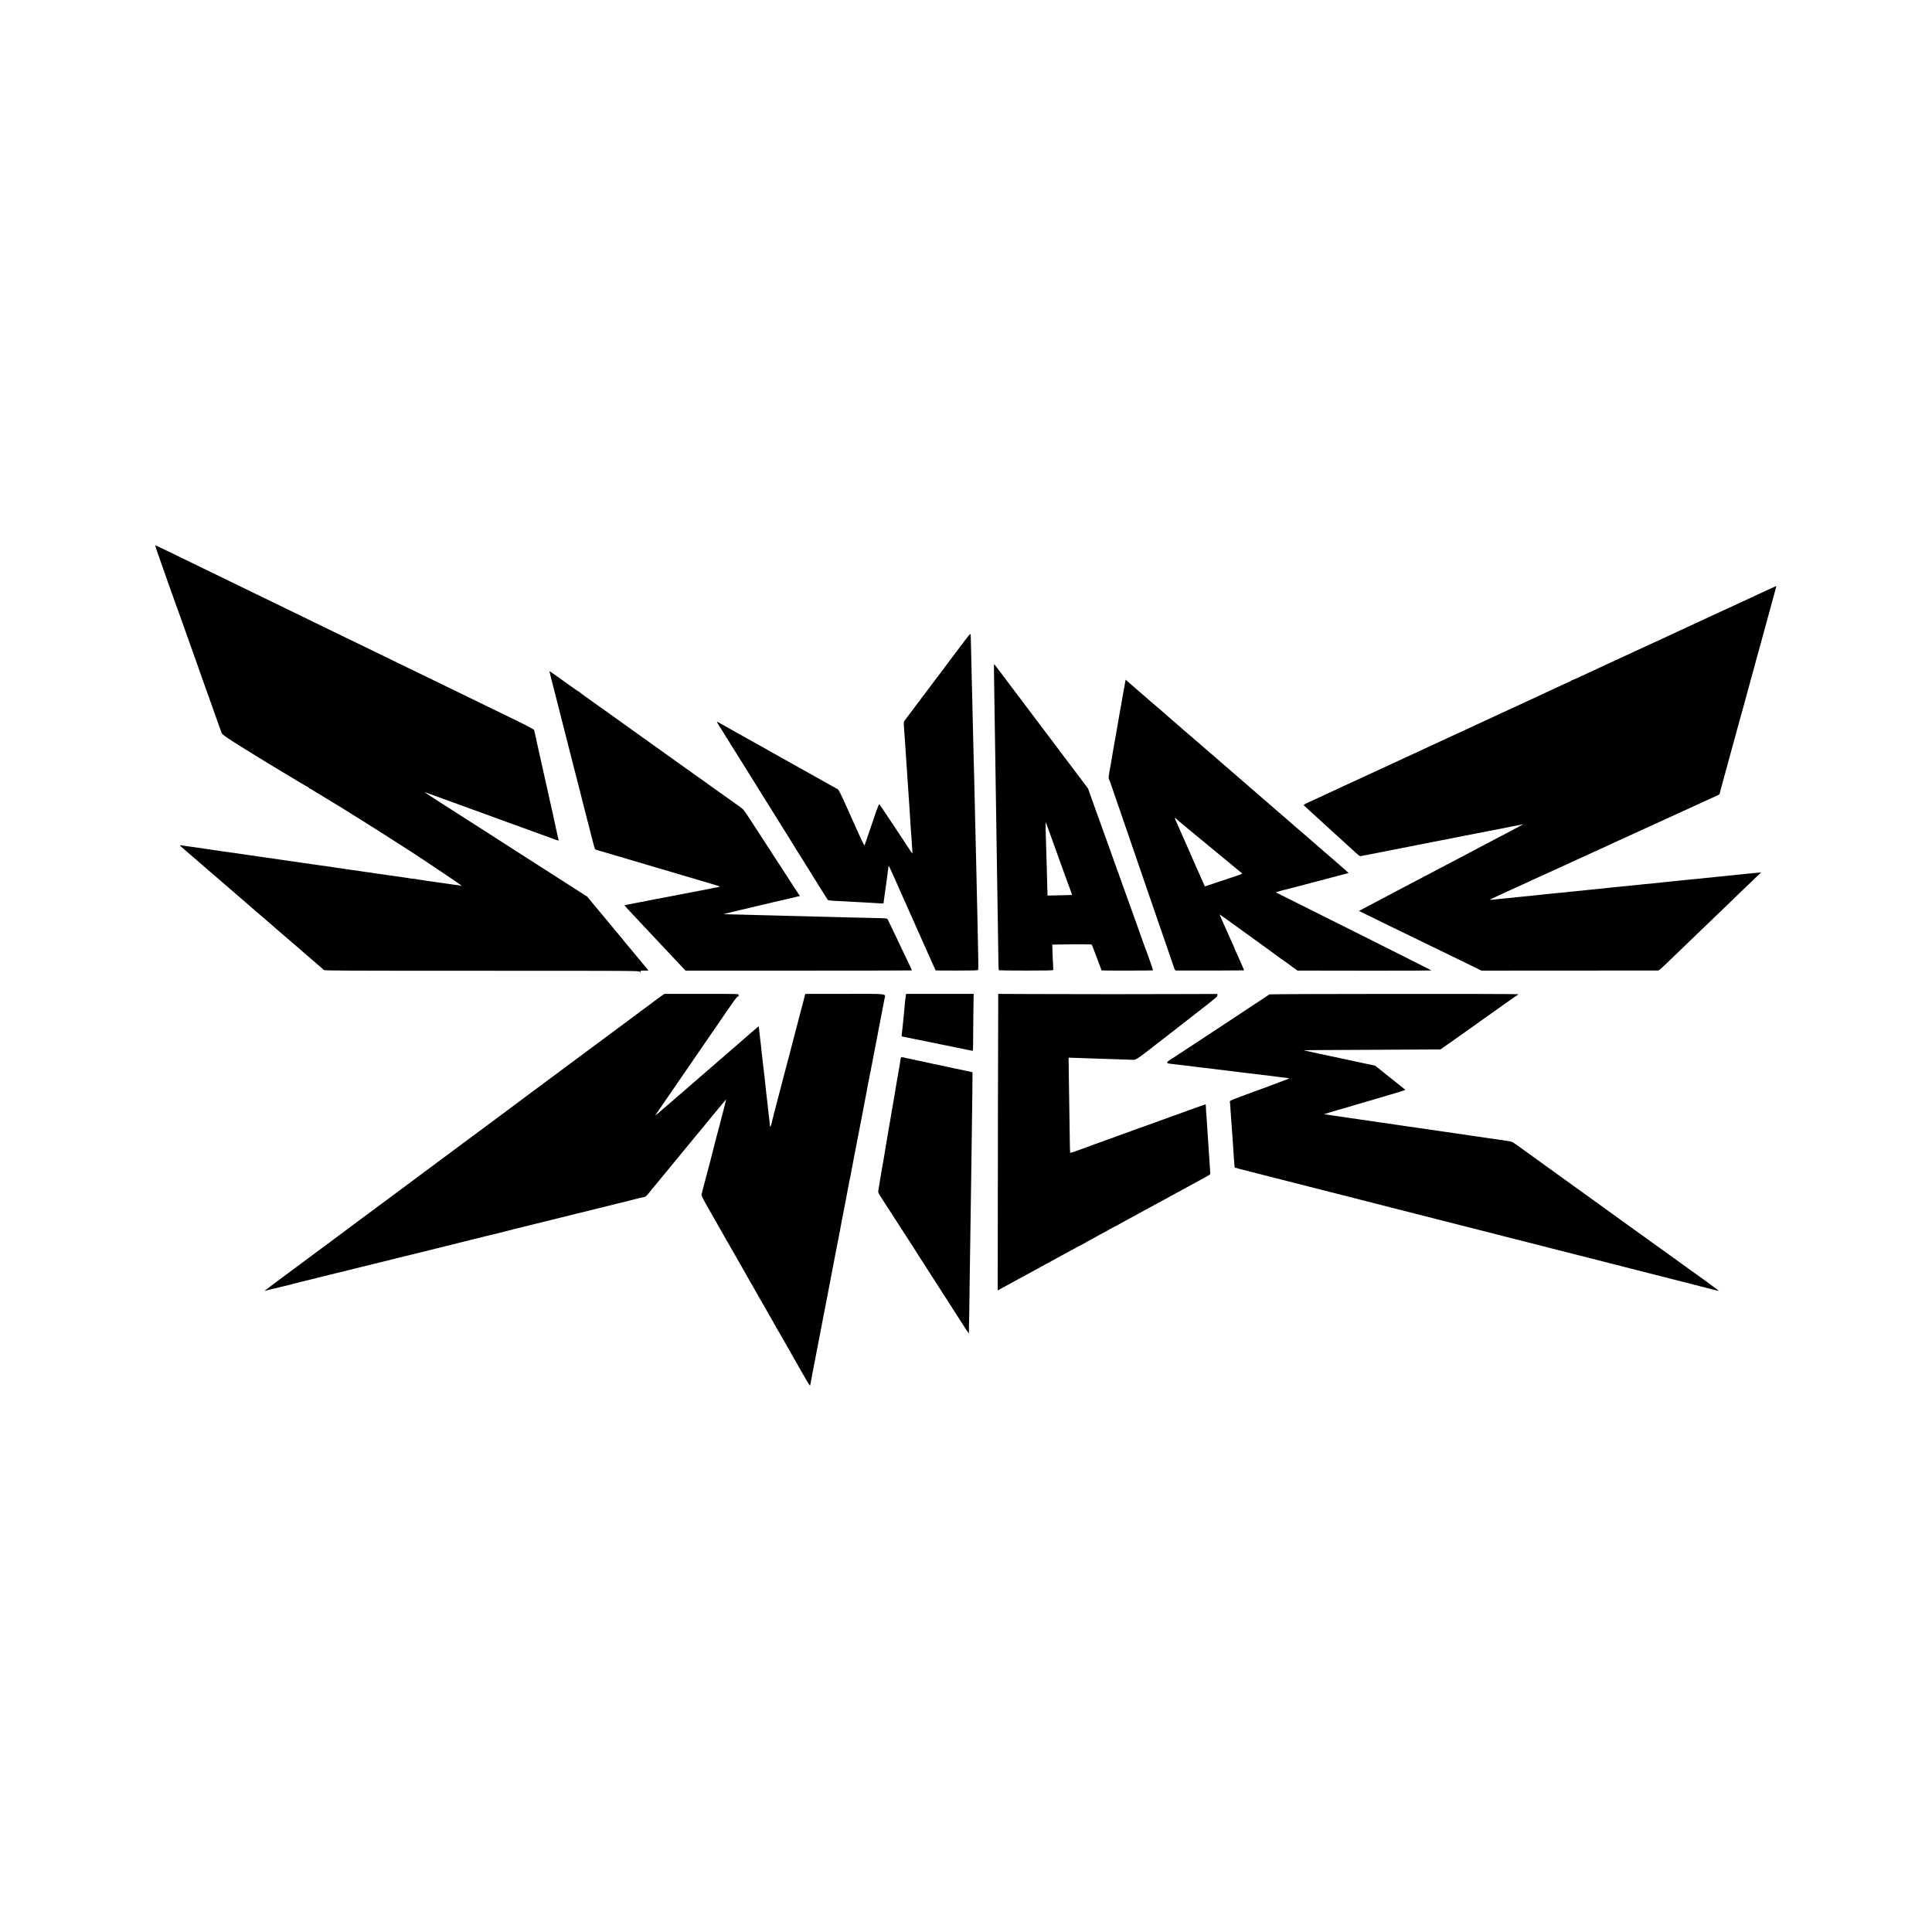
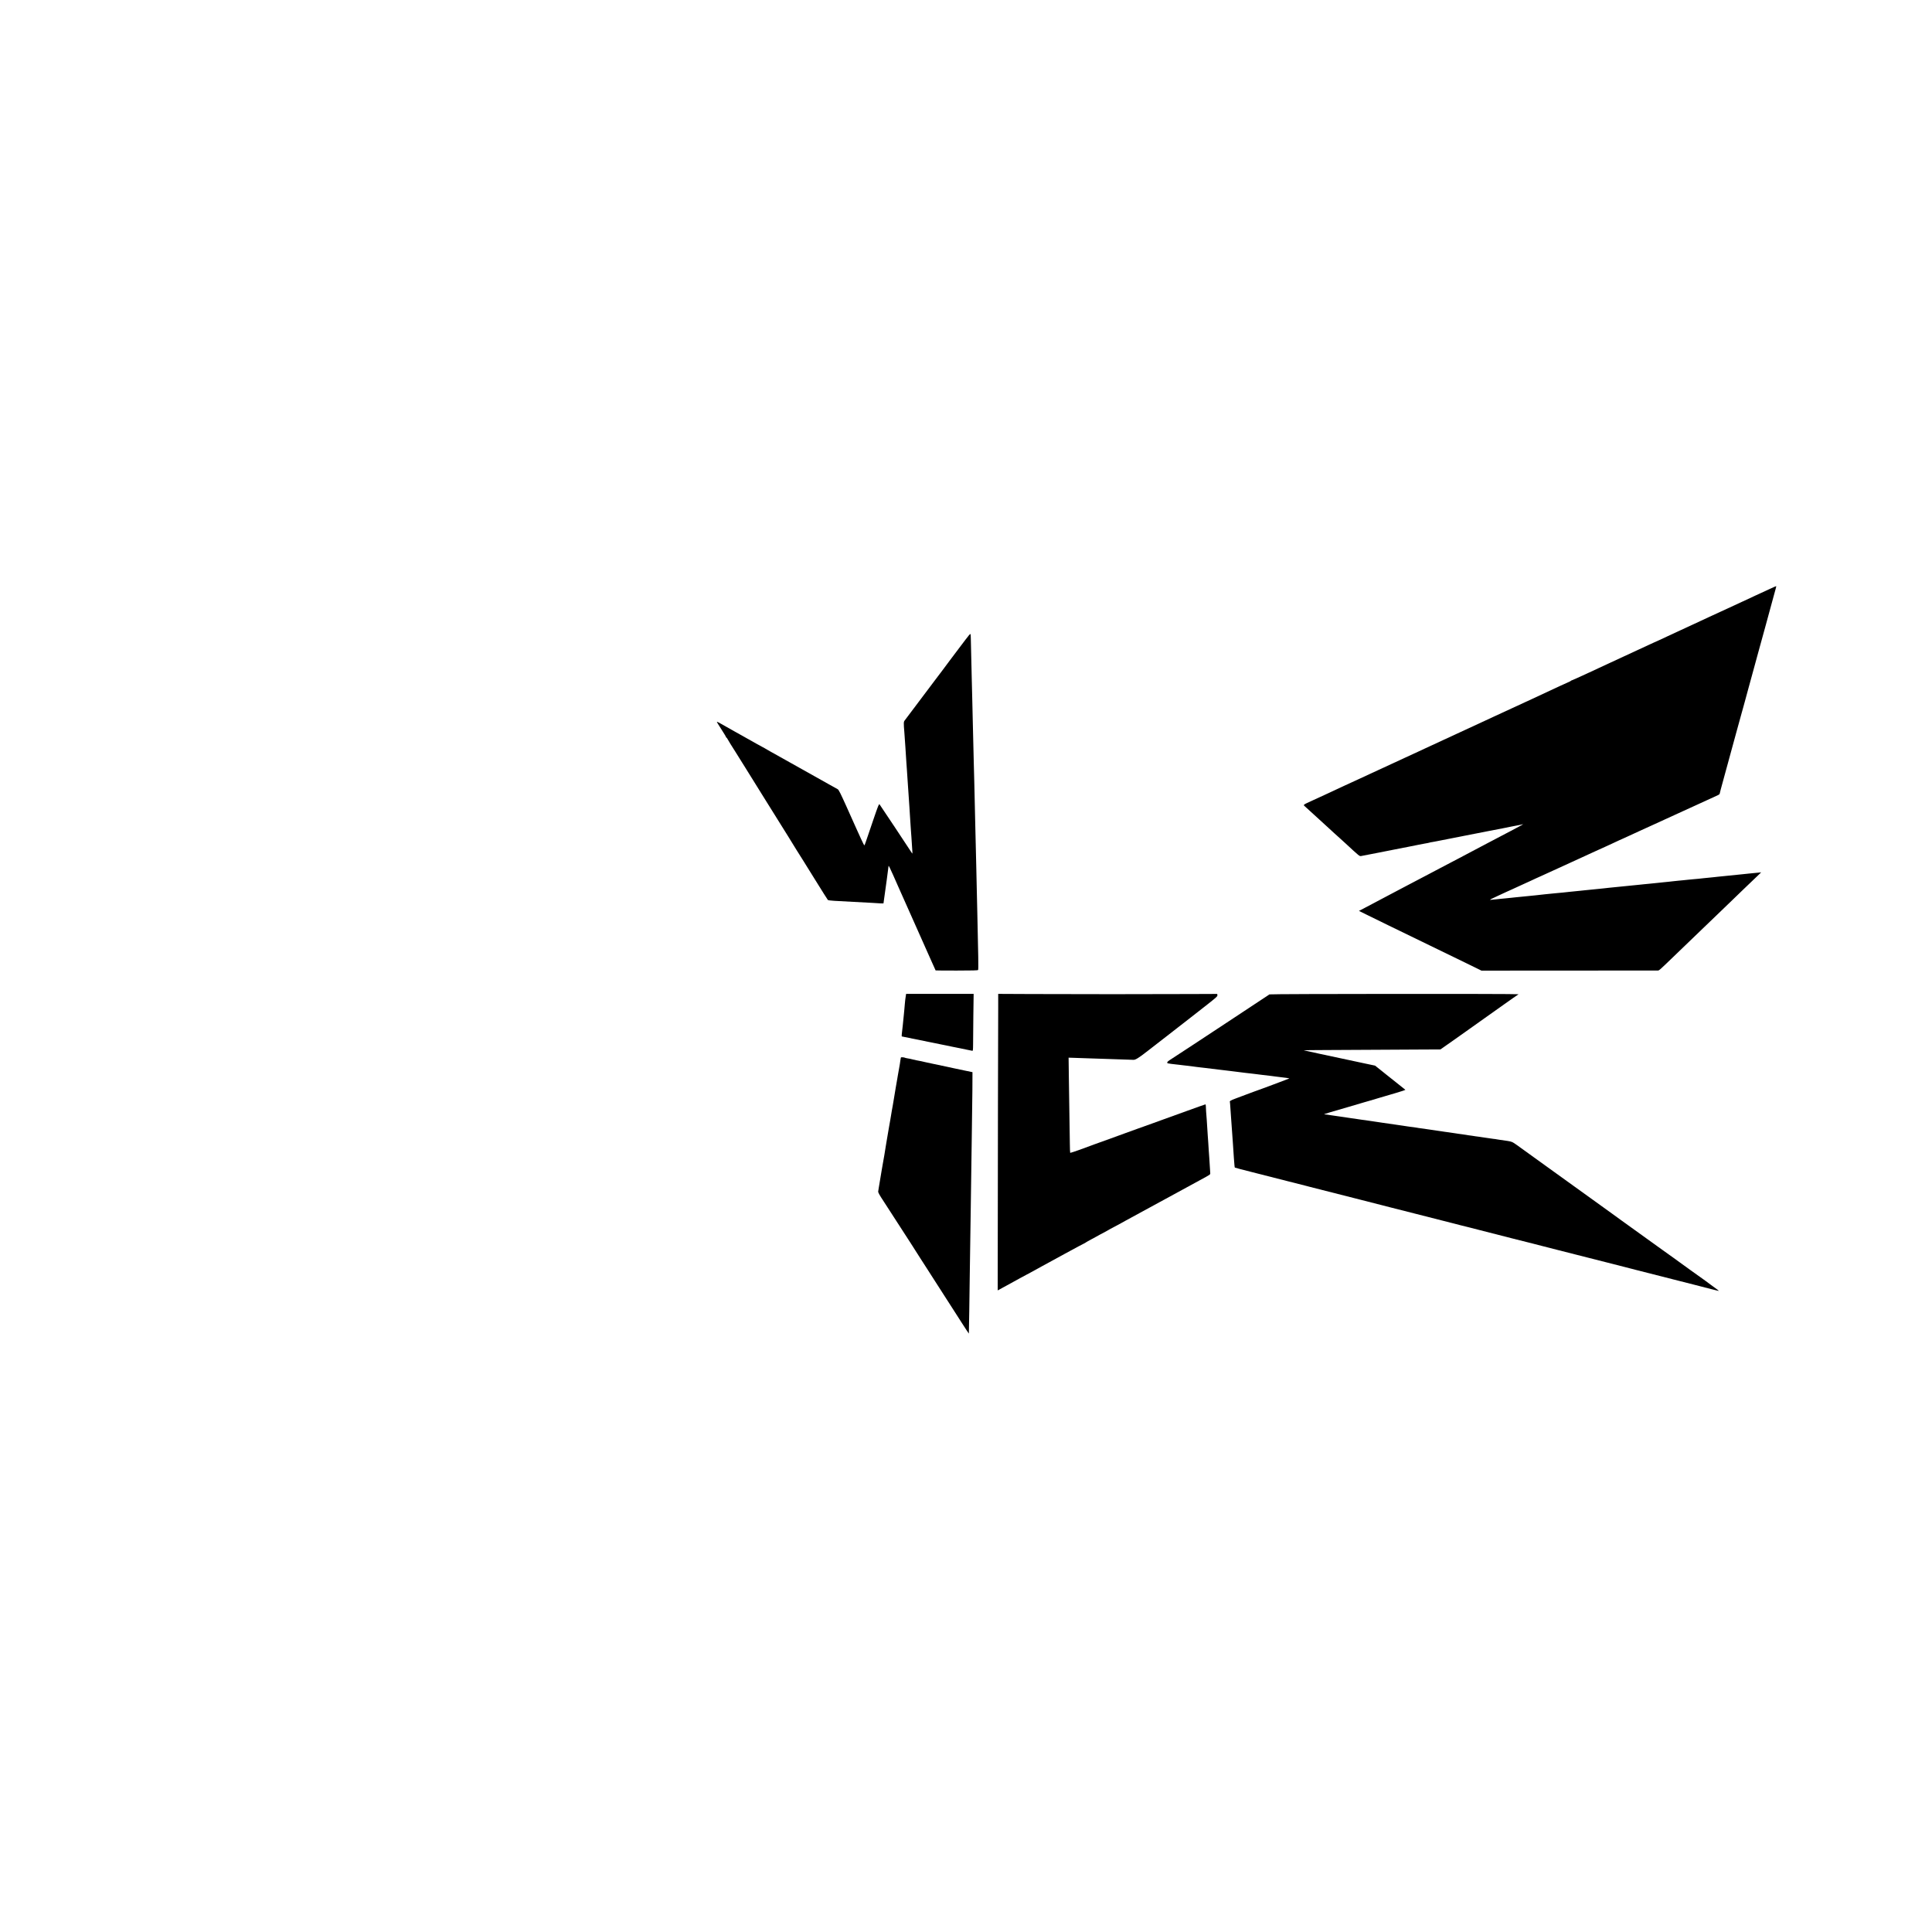
<svg xmlns="http://www.w3.org/2000/svg" version="1.0" width="3840pt" height="3840pt" viewBox="0 0 3840 3840" preserveAspectRatio="xMidYMid meet">
  <g transform="translate(0,3840) scale(0.1,-0.1)" fill="#000000" stroke="none">
-     <path d="M3090 27544 c0 -14 51 -162 182 -529 27 -77 65 -185 84 -240 19 -55 38 -109 43 -120 5 -11 96 -263 201 -560 105 -297 226 -634 267 -750 41 -115 79 -221 83 -235 5 -14 31 -88 58 -165 27 -77 87 -243 132 -370 45 -126 92 -259 105 -295 13 -36 51 -144 85 -240 34 -96 68 -189 75 -206 15 -38 95 -93 485 -336 230 -143 645 -396 735 -448 17 -9 135 -81 264 -159 129 -77 238 -141 243 -141 4 0 8 -4 8 -10 0 -5 5 -10 10 -10 6 0 29 -12 53 -27 23 -15 54 -34 70 -43 15 -8 82 -49 148 -90 67 -41 134 -82 148 -90 143 -82 1045 -648 1441 -905 52 -33 147 -94 210 -135 63 -41 120 -78 125 -82 6 -4 193 -130 418 -279 224 -149 407 -275 407 -281 0 -5 -3 -7 -8 -4 -4 2 -25 7 -47 10 -22 3 -89 12 -150 21 -60 9 -123 18 -140 20 -16 2 -93 13 -170 24 -77 11 -160 23 -185 26 -25 3 -52 8 -60 10 -8 2 -40 7 -70 10 -30 4 -57 8 -60 10 -3 2 -36 6 -75 10 -38 3 -72 8 -75 10 -3 2 -27 6 -55 9 -27 3 -59 7 -70 10 -21 4 -93 14 -155 22 -19 2 -50 7 -68 10 -17 3 -49 7 -70 9 -20 3 -48 7 -62 10 -14 3 -47 7 -75 10 -27 3 -61 8 -75 10 -14 3 -38 7 -55 9 -16 2 -48 7 -70 11 -22 3 -53 7 -70 9 -16 2 -77 11 -135 20 -58 8 -127 18 -155 22 -27 3 -57 8 -67 9 -9 2 -38 6 -65 10 -50 7 -84 12 -130 19 -16 3 -50 7 -78 11 -27 3 -57 8 -65 10 -8 2 -37 6 -65 10 -58 7 -179 24 -215 30 -53 8 -307 45 -350 50 -25 3 -56 7 -70 10 -14 3 -42 7 -62 10 -21 2 -53 6 -70 9 -18 3 -51 8 -73 11 -22 3 -53 7 -70 10 -16 3 -48 7 -70 10 -22 3 -67 10 -100 15 -33 5 -80 12 -105 15 -25 3 -56 7 -70 10 -14 2 -45 7 -70 10 -25 3 -56 8 -70 10 -14 3 -59 10 -100 15 -41 6 -91 13 -110 15 -19 3 -64 9 -100 15 -63 9 -106 15 -180 26 -19 2 -64 9 -100 14 -36 5 -81 12 -100 14 -40 6 -242 35 -280 41 -14 2 -43 6 -65 9 -65 9 -248 36 -270 40 -11 2 -46 7 -77 10 -31 4 -83 11 -115 16 -32 6 -64 10 -71 10 -17 0 -19 3 123 -120 61 -52 121 -104 135 -116 14 -12 66 -57 115 -99 50 -43 117 -101 150 -130 66 -57 345 -297 440 -379 33 -28 78 -67 100 -87 22 -20 51 -44 63 -55 35 -29 53 -44 122 -104 74 -65 80 -70 155 -135 32 -27 63 -55 69 -60 6 -6 56 -48 111 -95 55 -47 105 -89 111 -95 6 -5 37 -32 69 -60 32 -27 68 -59 81 -70 12 -11 35 -31 50 -44 51 -43 229 -196 234 -201 3 -3 36 -32 75 -65 38 -33 83 -72 100 -86 16 -15 71 -61 120 -104 50 -42 117 -101 150 -130 33 -29 94 -81 135 -116 96 -82 129 -110 148 -129 14 -13 376 -15 3138 -15 3111 0 3123 0 3138 -20 15 -20 15 -20 16 2 0 20 5 21 73 22 39 0 76 0 80 0 7 1 -14 28 -109 141 -12 14 -93 111 -179 215 -87 105 -169 204 -184 221 -14 18 -39 49 -56 70 -16 20 -35 42 -40 48 -6 6 -64 76 -130 156 -66 80 -130 156 -141 170 -12 14 -101 120 -197 236 l-174 211 -134 86 c-74 48 -197 127 -274 176 -77 49 -240 154 -363 233 -122 79 -230 148 -240 153 -9 6 -51 32 -92 59 -41 26 -108 69 -148 95 -40 25 -121 78 -181 116 -60 39 -116 75 -125 80 -18 11 -248 159 -443 285 -73 47 -189 121 -258 165 -69 44 -167 107 -219 140 -51 33 -100 65 -109 70 -64 38 -655 420 -653 422 1 1 49 -15 107 -37 57 -21 237 -87 399 -145 162 -59 363 -131 445 -162 83 -30 179 -65 215 -78 102 -37 364 -132 480 -175 58 -21 188 -68 290 -105 102 -36 201 -72 220 -80 19 -7 86 -32 148 -54 61 -23 160 -59 220 -80 166 -61 153 -61 137 -1 -7 28 -14 53 -14 55 0 3 -3 15 -6 28 -10 44 -78 354 -105 482 -16 72 -38 171 -50 220 -12 50 -25 110 -30 135 -5 25 -11 54 -14 65 -2 11 -19 83 -36 160 -17 77 -35 158 -40 180 -5 22 -22 101 -39 175 -16 74 -40 178 -51 230 -12 52 -23 102 -25 110 -2 8 -8 35 -14 60 -5 25 -12 59 -15 75 -3 17 -14 64 -24 105 l-18 75 -75 43 c-41 24 -123 67 -184 96 -60 30 -204 100 -320 156 -115 56 -277 135 -360 175 -82 40 -238 115 -345 168 -107 52 -269 131 -360 175 -91 44 -248 120 -350 170 -102 49 -250 121 -330 160 -80 38 -248 120 -375 182 -126 62 -297 145 -380 185 -82 40 -244 119 -360 175 -115 56 -250 122 -300 145 -49 23 -202 98 -340 165 -238 116 -412 201 -750 365 -82 40 -235 114 -340 165 -104 51 -262 127 -350 170 -88 43 -250 121 -360 175 -110 54 -258 126 -330 160 -71 34 -233 113 -360 175 -126 62 -288 140 -360 175 -71 34 -233 113 -358 174 -126 61 -231 111 -233 111 -2 0 -4 -7 -4 -16z" />
    <path d="M35175 26694 c-66 -31 -140 -65 -165 -76 -25 -11 -76 -35 -115 -53 -85 -40 -209 -98 -290 -135 -33 -15 -89 -41 -125 -58 -289 -133 -484 -223 -530 -244 -30 -14 -93 -44 -140 -65 -47 -22 -107 -51 -135 -63 -27 -12 -101 -47 -164 -76 -62 -30 -115 -54 -117 -54 -3 0 -123 -56 -259 -120 -130 -61 -257 -120 -261 -120 -1 0 -52 -23 -111 -51 -116 -55 -554 -258 -743 -344 -63 -29 -261 -121 -439 -204 -179 -83 -329 -151 -335 -151 -5 0 -17 -6 -25 -13 -9 -8 -34 -21 -56 -29 -22 -9 -89 -39 -150 -68 -60 -28 -157 -73 -215 -100 -97 -44 -143 -66 -350 -163 -41 -19 -100 -46 -130 -60 -98 -44 -573 -264 -650 -300 -41 -19 -104 -49 -140 -65 -85 -38 -1111 -513 -1215 -562 -44 -21 -105 -49 -135 -63 -30 -13 -149 -69 -265 -122 -115 -54 -237 -110 -270 -125 -122 -56 -172 -79 -260 -120 -49 -23 -115 -54 -145 -67 -30 -14 -145 -67 -255 -118 -110 -51 -225 -104 -255 -117 -84 -39 -337 -156 -410 -191 -36 -16 -135 -62 -220 -101 -215 -99 -202 -89 -160 -127 32 -28 114 -103 284 -259 33 -30 90 -82 126 -115 36 -33 112 -103 169 -155 57 -52 107 -97 111 -100 4 -3 54 -48 111 -101 281 -260 280 -259 313 -253 17 3 96 18 176 34 80 16 156 31 170 33 35 7 319 63 415 82 11 3 81 16 155 30 74 15 176 35 225 45 50 10 106 21 125 24 46 7 78 14 98 20 9 3 33 8 52 10 19 3 44 7 55 10 29 7 486 96 515 101 14 2 36 7 50 10 33 7 198 39 250 49 14 2 129 25 255 50 127 25 246 48 265 51 19 3 42 8 50 10 12 4 199 40 310 61 14 2 32 7 40 10 44 15 -28 -25 -240 -136 -129 -67 -266 -139 -305 -160 -38 -20 -117 -62 -175 -92 -58 -31 -184 -97 -280 -148 -96 -51 -222 -117 -280 -148 -58 -30 -133 -70 -168 -88 -34 -19 -124 -66 -200 -105 -75 -40 -164 -86 -197 -104 -74 -40 -215 -114 -455 -239 -102 -54 -194 -102 -205 -108 -23 -13 -448 -238 -628 -332 l-117 -61 193 -95 c106 -52 278 -136 382 -187 227 -110 591 -287 840 -408 478 -233 599 -292 710 -345 66 -32 163 -79 215 -105 l95 -47 1740 1 c957 0 1751 0 1765 1 27 0 32 5 311 274 348 336 577 556 610 587 20 19 134 129 254 244 119 116 241 233 270 260 28 28 145 140 259 250 115 110 240 231 280 268 l71 69 -50 -6 c-27 -3 -79 -8 -115 -11 -36 -3 -81 -7 -100 -10 -19 -2 -62 -7 -95 -10 -88 -8 -190 -18 -295 -30 -19 -2 -64 -7 -100 -10 -36 -3 -81 -8 -100 -10 -19 -3 -60 -7 -90 -10 -107 -10 -175 -16 -200 -20 -14 -2 -59 -7 -100 -11 -41 -3 -86 -8 -100 -9 -14 -2 -56 -6 -95 -9 -38 -4 -86 -9 -105 -11 -19 -2 -66 -7 -105 -10 -38 -4 -81 -8 -95 -10 -14 -2 -54 -7 -90 -10 -36 -3 -81 -8 -100 -10 -19 -2 -62 -6 -95 -10 -61 -6 -116 -11 -195 -20 -25 -2 -72 -7 -105 -10 -33 -3 -76 -8 -95 -10 -19 -2 -64 -6 -100 -10 -36 -3 -81 -8 -100 -10 -19 -2 -64 -7 -100 -10 -36 -3 -81 -8 -100 -10 -19 -2 -64 -7 -100 -10 -36 -3 -81 -8 -100 -10 -19 -3 -60 -7 -90 -10 -30 -3 -73 -8 -95 -10 -22 -2 -67 -7 -100 -10 -33 -3 -78 -8 -100 -10 -22 -2 -67 -7 -100 -10 -33 -3 -76 -8 -95 -10 -19 -2 -64 -7 -100 -10 -36 -3 -81 -7 -100 -10 -85 -10 -182 -20 -290 -29 -41 -4 -91 -9 -110 -11 -19 -2 -64 -7 -100 -10 -36 -3 -76 -8 -90 -10 -14 -2 -54 -7 -90 -10 -36 -3 -81 -8 -100 -10 -19 -2 -69 -7 -110 -11 -41 -3 -82 -8 -91 -9 -8 -2 -49 -6 -91 -9 -41 -4 -84 -8 -94 -10 -11 -2 -59 -7 -108 -11 -50 -4 -97 -8 -105 -10 -9 -1 -50 -6 -91 -10 -41 -3 -88 -8 -105 -10 -31 -4 19 23 166 89 35 16 106 49 158 73 51 23 95 43 96 43 2 0 55 25 120 55 64 30 118 55 120 55 2 0 53 23 112 51 59 28 122 57 138 64 17 7 62 28 100 45 39 18 95 44 125 57 30 14 82 38 116 53 33 16 190 88 350 160 159 72 323 147 364 167 41 19 120 55 175 80 55 25 125 56 155 70 30 14 82 38 115 53 33 15 100 46 148 69 49 22 90 41 92 41 3 0 51 22 107 49 57 27 150 70 208 96 58 26 182 82 275 125 94 43 195 89 225 103 30 14 116 53 190 87 74 34 159 73 188 86 28 13 78 36 110 50 407 186 542 248 570 261 17 8 32 21 32 27 0 7 31 124 69 261 75 272 138 500 261 955 45 162 92 336 106 385 14 50 27 95 28 100 10 39 22 83 48 175 16 58 42 152 57 210 37 138 61 224 111 405 23 83 52 188 64 235 13 47 85 310 161 585 75 275 150 549 166 609 16 59 35 130 43 157 8 27 12 49 8 49 -4 0 -61 -25 -127 -56z" />
    <path d="M19258 25773 c-14 -16 -101 -129 -193 -252 -93 -124 -174 -232 -181 -240 -7 -9 -48 -63 -90 -121 -43 -58 -82 -109 -86 -115 -5 -5 -45 -59 -91 -120 -257 -342 -619 -823 -636 -845 -21 -26 -22 -48 -6 -240 6 -70 12 -160 20 -285 8 -138 15 -248 20 -310 3 -33 7 -96 10 -140 7 -103 14 -212 20 -300 2 -38 7 -110 11 -160 8 -131 13 -199 20 -295 3 -47 7 -112 9 -145 2 -33 6 -96 9 -140 3 -44 8 -118 11 -165 3 -47 8 -107 10 -135 3 -45 10 -148 19 -290 3 -40 1 -47 -8 -32 -41 66 -635 959 -645 971 -11 13 -29 -33 -116 -287 -166 -490 -177 -522 -184 -529 -4 -4 -35 57 -70 135 -35 78 -81 178 -101 222 -20 44 -103 230 -185 413 -119 264 -155 336 -175 346 -14 7 -97 53 -185 103 -88 49 -180 101 -205 115 -25 14 -61 34 -80 45 -71 40 -637 357 -680 381 -25 14 -71 40 -103 58 -32 19 -60 34 -62 34 -3 0 -34 18 -70 40 -36 22 -67 40 -69 40 -2 0 -71 38 -152 83 -82 46 -169 95 -194 109 -25 14 -63 35 -85 48 -22 13 -98 55 -170 95 -71 40 -173 97 -225 127 -131 75 -135 76 -106 30 138 -218 166 -264 166 -272 0 -6 3 -10 8 -10 4 0 12 -9 17 -20 9 -20 111 -185 160 -260 13 -19 58 -91 100 -160 42 -69 87 -141 100 -160 12 -19 202 -323 420 -675 219 -352 414 -665 434 -695 19 -30 40 -64 46 -75 14 -25 208 -337 240 -385 13 -19 127 -204 255 -410 128 -206 237 -380 244 -387 6 -7 60 -14 131 -18 181 -9 260 -14 370 -20 159 -9 241 -14 375 -20 69 -3 149 -8 178 -11 28 -2 52 -1 53 4 0 4 2 16 3 27 8 53 27 194 32 230 3 22 9 67 14 100 5 33 12 82 15 108 3 27 12 96 20 154 8 59 15 111 15 117 0 24 22 -19 95 -184 42 -96 85 -193 95 -215 32 -70 119 -266 392 -880 88 -198 172 -387 187 -420 16 -33 59 -130 96 -215 38 -85 70 -156 71 -158 1 -2 190 -3 419 -3 320 0 420 3 426 12 8 14 4 295 -16 1139 -2 102 -7 298 -10 435 -3 138 -8 340 -10 450 -3 110 -7 299 -10 420 -3 121 -7 308 -10 415 -3 107 -7 305 -10 440 -3 135 -8 331 -10 435 -3 105 -7 276 -10 380 -10 412 -16 677 -20 825 -2 85 -7 279 -10 430 -4 151 -8 334 -10 405 -8 328 -18 738 -19 817 0 49 -4 88 -7 88 -3 0 -17 -12 -31 -27z" />
-     <path d="M19756 25063 c1 -76 5 -325 8 -553 13 -846 15 -983 21 -1360 3 -212 8 -506 10 -655 2 -148 7 -434 10 -635 3 -201 7 -507 10 -680 3 -173 7 -459 10 -635 3 -176 7 -495 11 -710 3 -214 7 -463 8 -552 1 -90 5 -165 8 -168 3 -3 245 -6 538 -6 420 0 535 2 541 12 4 7 6 16 4 19 -3 5 -15 295 -19 440 l-1 45 75 1 c394 8 701 7 709 -1 5 -6 50 -122 101 -260 51 -137 94 -251 95 -253 4 -5 1017 -4 1021 1 3 2 -16 62 -41 133 -26 71 -58 161 -71 199 -14 39 -32 86 -39 105 -8 19 -27 73 -44 120 -16 47 -62 175 -101 285 -39 110 -85 238 -102 285 -16 47 -34 94 -38 105 -5 11 -22 58 -38 105 -58 166 -194 546 -213 595 -27 71 -189 524 -189 529 0 3 -5 17 -12 33 -6 15 -12 33 -14 38 -1 6 -17 48 -34 95 -18 47 -35 96 -40 110 -4 14 -27 77 -50 140 -23 63 -46 129 -52 145 -5 17 -13 39 -18 50 -5 11 -22 58 -39 105 -16 47 -57 164 -92 260 l-62 175 -157 210 c-162 216 -426 566 -890 1180 -545 721 -704 932 -759 1007 -31 42 -59 77 -62 77 -3 1 -4 -61 -3 -136z m1064 -3098 c32 -91 52 -145 175 -485 36 -102 114 -315 171 -475 58 -159 114 -312 125 -339 10 -27 17 -51 15 -53 -2 -2 -112 -6 -245 -8 l-241 -5 -1 43 c0 49 -5 233 -14 532 -4 116 -8 264 -10 330 -2 66 -6 219 -10 340 -3 121 -4 217 -2 215 3 -3 19 -45 37 -95z" />
-     <path d="M10926 25033 c3 -15 14 -59 24 -98 10 -38 64 -250 120 -470 56 -220 116 -458 135 -530 55 -213 197 -769 200 -785 2 -8 17 -69 35 -135 18 -66 36 -136 40 -155 4 -19 47 -188 95 -375 48 -187 88 -347 90 -355 2 -8 15 -58 29 -110 14 -52 48 -185 75 -294 28 -110 54 -203 58 -206 5 -4 33 -14 63 -23 30 -8 116 -33 190 -55 192 -57 298 -88 615 -182 154 -45 323 -95 375 -111 188 -56 938 -278 1080 -319 80 -23 149 -45 153 -49 5 -5 -9 -11 -30 -14 -21 -3 -50 -8 -65 -11 -16 -4 -38 -8 -50 -10 -13 -2 -34 -7 -48 -10 -14 -3 -36 -8 -50 -10 -41 -7 -604 -115 -685 -132 -11 -2 -56 -11 -100 -19 -114 -21 -129 -23 -240 -45 -122 -25 -119 -24 -285 -56 -234 -44 -334 -64 -337 -67 -4 -4 45 -57 350 -381 21 -23 83 -88 137 -146 146 -156 159 -170 451 -480 75 -80 168 -178 206 -219 l69 -73 2248 0 c1236 0 2249 2 2250 4 2 1 -18 48 -45 103 -66 137 -179 372 -316 665 -64 135 -120 250 -125 256 -5 7 -47 12 -106 14 -119 2 -296 6 -592 14 -124 4 -317 8 -430 11 -113 3 -286 7 -385 10 -252 7 -614 16 -780 20 -272 6 -917 23 -944 24 -31 2 2 11 214 60 258 61 287 67 507 120 172 42 185 45 253 60 81 17 441 102 482 112 l42 11 -19 27 c-10 14 -53 80 -96 146 -86 133 -176 272 -269 415 -34 52 -90 138 -124 190 -33 52 -66 102 -71 110 -6 8 -32 49 -58 90 -27 41 -93 143 -146 225 -54 83 -142 217 -195 299 -129 199 -148 224 -201 260 -73 50 -2492 1777 -2522 1800 -15 12 -65 48 -112 81 -48 33 -149 105 -226 160 -77 55 -184 131 -237 170 -54 38 -99 73 -101 77 -2 4 -8 8 -13 8 -5 0 -68 43 -141 96 -73 52 -142 102 -153 109 -11 8 -73 53 -138 99 -65 47 -127 90 -138 96 -18 10 -19 9 -13 -17z" />
-     <path d="M22362 24833 c-7 -32 -14 -76 -17 -98 -3 -22 -8 -46 -10 -52 -2 -7 -13 -68 -25 -135 -11 -68 -22 -136 -25 -153 -7 -38 -33 -181 -40 -220 -3 -16 -14 -82 -25 -145 -11 -63 -22 -126 -24 -140 -27 -147 -77 -433 -82 -464 -3 -21 -7 -46 -9 -55 -1 -9 -6 -36 -10 -61 -4 -25 -9 -54 -11 -65 -5 -25 -10 -50 -35 -193 -14 -84 -17 -118 -9 -133 6 -11 17 -39 25 -62 13 -40 98 -289 295 -857 51 -146 100 -290 110 -320 10 -30 62 -181 115 -335 53 -154 103 -298 110 -320 7 -22 57 -166 110 -320 53 -154 100 -291 105 -305 11 -32 185 -537 307 -890 52 -151 104 -303 116 -337 21 -61 22 -63 57 -63 274 -2 1334 0 1336 3 4 3 -102 247 -167 385 -16 35 -29 66 -29 70 0 4 -7 20 -15 36 -8 16 -36 77 -61 135 -26 58 -55 124 -64 146 -71 157 -150 337 -150 340 0 4 146 -101 660 -473 140 -102 287 -208 325 -235 39 -28 104 -76 145 -106 83 -62 98 -73 161 -115 24 -16 46 -32 49 -35 3 -4 51 -39 107 -79 l102 -73 1331 -2 c731 -1 1330 1 1330 4 0 4 -696 355 -1547 780 l-1547 773 44 13 c25 8 59 18 75 23 17 5 41 11 55 14 25 5 83 20 630 164 539 142 625 165 638 165 18 0 -4 21 -283 261 -126 109 -243 211 -260 225 -33 29 -247 215 -280 243 -11 9 -31 27 -45 39 -14 12 -104 89 -200 172 -96 83 -177 154 -180 157 -4 4 -232 201 -320 276 -14 12 -61 53 -105 91 -44 39 -271 236 -505 438 -234 202 -438 379 -455 394 -46 40 -334 289 -620 535 -77 67 -142 123 -145 126 -3 3 -52 46 -110 95 -58 50 -107 93 -110 96 -3 3 -72 64 -155 135 -82 71 -161 139 -175 150 -14 12 -99 86 -190 164 -149 129 -200 173 -266 232 l-21 19 -11 -58z m1010 -2701 c2 -4 55 -50 118 -102 63 -52 120 -99 126 -105 7 -5 31 -26 55 -45 40 -33 450 -371 494 -408 11 -10 83 -69 160 -132 77 -63 151 -125 165 -136 80 -68 176 -146 189 -154 24 -14 6 -23 -139 -71 -69 -22 -132 -43 -140 -46 -8 -3 -19 -7 -25 -9 -5 -1 -104 -34 -218 -72 l-209 -70 -39 85 c-21 47 -39 87 -39 89 0 2 -14 34 -31 71 -17 38 -47 104 -66 147 -37 88 -49 115 -86 196 -14 30 -57 129 -96 220 -40 91 -79 180 -88 199 -16 36 -141 317 -150 339 -5 13 13 18 19 4z" />
-     <path d="M13156 18611 c-28 -19 -75 -53 -105 -75 -29 -23 -66 -50 -81 -61 -29 -21 -377 -280 -723 -537 -117 -87 -221 -164 -232 -172 -11 -8 -79 -59 -151 -113 -73 -54 -142 -105 -154 -113 -12 -8 -31 -23 -43 -32 -29 -23 -776 -578 -1232 -915 -38 -29 -74 -56 -80 -60 -5 -5 -62 -47 -125 -93 -63 -46 -117 -87 -120 -90 -3 -3 -30 -23 -60 -45 -49 -35 -507 -375 -727 -539 -45 -34 -93 -70 -108 -80 -57 -43 -321 -238 -345 -256 -14 -11 -72 -54 -130 -97 -186 -138 -916 -681 -1215 -903 -159 -118 -300 -222 -311 -230 -12 -8 -66 -49 -121 -90 -55 -41 -113 -84 -128 -95 -15 -11 -45 -34 -68 -51 -23 -18 -143 -107 -267 -199 -124 -91 -236 -175 -250 -185 -33 -25 -505 -376 -735 -546 -99 -73 -184 -137 -190 -141 -5 -5 -52 -39 -102 -77 -93 -69 -104 -79 -80 -71 17 6 167 43 197 49 52 10 358 86 510 127 34 9 1081 267 1110 274 8 2 53 13 100 25 47 11 93 23 102 25 10 2 74 18 143 35 69 17 133 33 143 35 9 2 170 42 357 89 295 73 566 140 615 151 8 2 206 51 440 110 559 139 621 154 645 160 11 2 94 22 185 44 150 37 214 53 380 97 50 13 1095 271 1130 279 8 2 71 17 140 35 69 17 134 33 145 35 11 3 103 26 205 51 102 25 192 48 200 49 8 2 107 27 220 55 113 29 219 54 235 57 17 3 38 9 48 14 9 5 17 7 17 5 0 -3 11 -1 26 4 14 6 37 12 52 15 15 2 54 12 87 21 33 8 69 17 80 18 44 6 62 20 115 87 30 39 61 77 68 85 7 7 58 69 113 136 55 68 119 145 142 172 23 27 65 78 92 112 61 74 216 263 243 295 24 28 171 207 216 263 17 21 36 43 41 50 6 6 53 63 105 126 51 63 96 117 99 120 3 3 42 50 86 105 44 55 87 107 95 115 8 9 31 36 50 60 55 68 181 220 184 220 1 0 -15 -66 -36 -147 -21 -82 -61 -236 -89 -343 -27 -107 -54 -209 -60 -226 -5 -17 -11 -40 -13 -50 -2 -10 -16 -64 -31 -119 -15 -55 -28 -107 -30 -115 -2 -8 -11 -44 -20 -80 -9 -36 -18 -72 -20 -80 -2 -8 -18 -69 -35 -135 -26 -97 -103 -389 -127 -480 -6 -25 -20 -82 -29 -117 -5 -22 20 -72 144 -290 82 -145 159 -279 170 -298 11 -19 47 -82 80 -140 32 -58 68 -121 79 -140 37 -62 175 -304 201 -350 13 -25 42 -74 62 -110 21 -36 47 -81 58 -100 11 -19 45 -79 76 -134 31 -54 56 -100 56 -101 0 -3 63 -110 90 -155 5 -8 28 -49 51 -90 23 -41 50 -88 59 -105 114 -197 180 -313 215 -375 23 -41 56 -97 72 -125 16 -27 32 -57 36 -65 4 -8 17 -31 28 -50 12 -19 78 -134 147 -255 69 -121 134 -236 145 -255 11 -19 25 -44 31 -55 6 -11 41 -71 76 -133 36 -62 79 -136 95 -166 131 -233 181 -314 186 -303 4 7 10 35 14 62 5 28 9 55 11 60 1 6 7 37 13 70 6 33 13 69 15 80 16 77 56 286 61 315 5 30 33 171 90 465 14 73 16 83 34 180 14 78 19 105 26 135 7 31 11 54 31 160 23 119 23 119 34 175 31 160 90 467 95 496 3 19 12 66 20 104 8 39 28 144 45 235 17 91 50 257 72 370 22 113 41 212 43 221 2 9 6 32 9 50 3 19 8 47 11 62 3 16 33 169 66 340 65 338 85 443 94 496 3 19 7 37 9 40 2 3 7 24 10 46 4 22 15 85 26 140 11 55 22 112 24 127 3 15 12 63 20 105 9 43 18 89 20 103 2 14 14 75 26 135 12 61 24 121 26 135 3 14 16 84 30 155 14 72 27 141 30 155 2 14 9 45 14 70 5 25 14 72 20 105 12 70 13 75 40 210 5 28 12 61 14 75 3 14 16 86 31 160 14 74 28 147 30 163 3 15 12 58 19 95 8 37 17 84 20 106 4 21 8 41 10 45 2 3 7 28 10 55 4 27 9 52 11 55 1 3 6 23 9 43 3 21 10 57 15 80 5 24 13 63 16 88 4 24 8 47 10 50 2 3 6 25 10 50 4 25 8 47 10 50 2 3 6 26 10 50 3 25 10 63 15 85 5 22 12 56 15 75 3 19 8 42 10 50 2 8 6 31 9 50 3 19 8 46 11 60 3 14 24 120 46 235 39 201 44 227 53 278 2 12 9 50 16 84 22 109 99 100 -800 99 l-774 -1 -68 -260 c-69 -263 -109 -417 -152 -580 -14 -49 -52 -198 -86 -330 -34 -132 -70 -269 -80 -305 -9 -36 -31 -119 -49 -185 -17 -66 -46 -178 -65 -250 -67 -254 -175 -670 -180 -697 -6 -28 -22 -39 -23 -15 0 19 -13 139 -18 167 -2 14 -7 54 -10 90 -3 36 -8 76 -10 90 -2 14 -7 54 -10 90 -3 36 -8 76 -10 90 -2 14 -7 52 -10 85 -3 33 -8 71 -10 85 -2 14 -6 57 -10 95 -3 39 -8 84 -10 100 -3 17 -12 93 -20 170 -9 77 -17 154 -20 171 -2 17 -7 57 -10 90 -3 32 -8 70 -10 84 -3 14 -7 57 -11 95 -3 39 -7 81 -9 95 -2 14 -6 45 -9 70 -8 62 -27 239 -31 275 -2 17 -4 31 -4 33 -1 5 -44 -30 -120 -96 -36 -33 -203 -178 -371 -323 -309 -267 -354 -306 -374 -324 -6 -5 -43 -37 -81 -70 -39 -33 -86 -74 -105 -91 -19 -17 -188 -164 -375 -325 -187 -162 -353 -306 -370 -320 -180 -157 -267 -230 -260 -218 5 8 44 66 87 129 125 181 442 643 536 780 126 184 425 619 508 740 40 58 99 143 131 190 286 419 355 516 374 520 11 3 20 8 20 13 -1 4 -1 15 -1 25 0 17 -33 18 -737 18 l-737 0 -50 -35z" />
    <path d="M18005 18616 c-11 -68 -16 -113 -20 -161 -2 -27 -7 -79 -10 -115 -4 -36 -8 -83 -10 -105 -17 -178 -29 -285 -41 -387 -3 -27 -3 -48 0 -48 4 0 384 -77 521 -106 11 -2 31 -6 45 -9 14 -3 34 -7 45 -9 11 -2 101 -21 200 -41 99 -20 187 -38 195 -40 21 -4 371 -76 393 -80 15 -4 17 8 18 128 0 73 3 328 5 568 l6 435 -671 0 -671 0 -5 -30z" />
    <path d="M19840 18361 c-1 -158 -3 -1015 -5 -1906 -3 -1369 -6 -3427 -5 -3642 l0 -61 123 67 c67 37 156 86 197 108 41 22 104 57 140 77 36 20 88 48 115 62 28 14 59 31 70 37 25 15 159 89 240 132 33 18 234 128 447 244 213 116 390 211 394 211 4 0 15 6 23 14 9 7 66 39 126 71 61 32 115 61 120 65 6 4 50 29 100 54 49 26 94 51 100 55 5 5 64 36 130 71 66 35 125 66 130 70 6 4 46 27 90 50 44 24 199 108 345 188 146 79 292 159 325 177 33 18 80 44 105 57 38 21 429 234 690 376 232 126 215 114 214 152 -2 41 -14 235 -19 300 -2 25 -6 88 -10 140 -3 52 -8 124 -10 160 -3 36 -7 99 -10 140 -13 214 -16 259 -20 310 -11 130 -18 238 -18 273 0 20 -4 37 -8 37 -5 0 -165 -57 -356 -126 -192 -69 -402 -145 -468 -169 -66 -23 -163 -58 -215 -78 -52 -19 -192 -69 -310 -111 -118 -43 -237 -86 -265 -96 -27 -11 -165 -61 -305 -111 -140 -50 -273 -97 -295 -106 -92 -35 -118 -45 -290 -107 -99 -35 -182 -62 -184 -60 -3 3 -6 80 -7 172 -11 724 -15 997 -20 1334 l-5 386 98 -3 c54 -2 186 -6 293 -10 107 -4 245 -8 305 -10 352 -11 564 -18 595 -20 38 -1 101 37 255 157 45 35 99 76 120 93 40 30 296 229 325 252 8 6 94 73 190 148 96 74 185 143 197 153 12 9 148 116 302 236 252 197 281 222 278 245 l-4 26 -499 -2 c-703 -4 -2449 -4 -3211 0 l-643 3 0 -285z" />
    <path d="M25232 18636 c-13 -8 -806 -531 -976 -645 -21 -14 -46 -31 -55 -36 -33 -22 -226 -148 -501 -330 -342 -225 -402 -264 -457 -299 -40 -24 -54 -48 -35 -60 4 -2 34 -7 67 -11 33 -3 71 -8 85 -10 14 -1 50 -6 80 -9 30 -4 71 -9 90 -11 19 -2 60 -7 90 -10 30 -4 66 -8 80 -10 14 -2 43 -6 65 -9 22 -3 63 -8 90 -11 28 -3 67 -7 88 -10 76 -10 116 -15 287 -35 96 -12 191 -23 210 -25 19 -3 55 -7 80 -10 25 -3 61 -7 80 -10 19 -3 55 -7 80 -10 25 -3 61 -7 80 -10 19 -3 60 -7 90 -10 30 -3 69 -7 85 -10 17 -2 53 -7 80 -10 28 -3 64 -8 80 -10 32 -4 87 -11 170 -20 28 -3 61 -8 75 -10 14 -2 50 -6 80 -10 98 -11 204 -25 207 -29 3 -2 -577 -220 -717 -268 -30 -11 -64 -23 -75 -28 -11 -5 -47 -19 -80 -30 -33 -12 -69 -25 -80 -30 -11 -5 -65 -25 -120 -45 -91 -34 -119 -50 -110 -65 1 -3 6 -50 9 -105 4 -55 9 -127 11 -160 3 -33 7 -96 10 -140 3 -44 8 -107 10 -140 3 -33 7 -96 10 -140 3 -44 8 -114 11 -155 9 -132 12 -163 18 -270 9 -125 15 -192 19 -196 4 -4 110 -32 477 -125 151 -39 408 -104 570 -145 289 -74 309 -79 351 -89 11 -2 29 -7 39 -10 10 -3 27 -8 37 -10 10 -2 79 -20 153 -39 237 -61 833 -213 870 -221 15 -3 440 -112 625 -160 55 -14 107 -27 115 -29 80 -20 795 -202 1065 -271 94 -25 179 -47 190 -49 11 -3 58 -15 105 -26 47 -12 92 -23 100 -25 8 -2 78 -20 155 -40 235 -60 649 -166 665 -170 8 -1 157 -39 330 -83 173 -45 439 -112 590 -151 151 -38 419 -106 595 -151 176 -45 327 -83 335 -85 8 -2 76 -19 150 -38 74 -20 279 -73 455 -117 288 -73 738 -188 1180 -300 88 -23 229 -59 314 -81 85 -22 155 -38 157 -37 1 2 -54 44 -123 93 -69 50 -130 95 -137 101 -6 6 -28 22 -48 35 -35 23 -461 330 -607 437 -13 9 -52 37 -87 62 -35 25 -137 98 -226 162 -240 173 -509 367 -713 513 -99 71 -184 133 -190 138 -5 4 -192 139 -415 299 -335 241 -512 368 -725 522 -124 90 -672 485 -745 537 -93 66 -99 68 -190 83 -52 8 -117 18 -145 21 -27 4 -57 8 -65 10 -8 3 -40 7 -70 10 -30 3 -62 8 -70 10 -8 2 -39 7 -69 10 -30 4 -63 9 -75 11 -12 2 -41 7 -66 10 -25 3 -56 7 -69 9 -13 2 -45 7 -70 11 -58 7 -89 12 -121 18 -14 3 -47 8 -75 11 -27 3 -61 8 -75 10 -14 3 -43 7 -65 10 -61 9 -97 14 -135 20 -19 3 -53 8 -75 10 -22 3 -51 8 -65 10 -14 2 -45 7 -70 10 -25 3 -70 10 -100 15 -30 5 -77 12 -105 15 -27 3 -57 8 -65 10 -8 2 -42 7 -75 10 -32 4 -62 8 -65 10 -3 1 -32 6 -65 10 -33 4 -69 9 -80 10 -11 2 -42 6 -70 10 -27 3 -57 8 -65 10 -8 2 -39 7 -69 10 -30 4 -63 9 -75 11 -18 3 -210 31 -271 39 -11 2 -56 8 -100 15 -44 7 -89 13 -100 15 -11 1 -36 5 -55 8 -19 4 -55 9 -80 12 -25 3 -56 7 -70 9 -14 2 -47 7 -75 11 -27 4 -59 9 -70 11 -11 1 -38 5 -60 8 -22 3 -56 8 -75 11 -19 3 -48 7 -65 10 -16 2 -79 11 -140 20 -60 9 -126 18 -145 21 -19 3 -44 6 -55 9 -11 2 -31 4 -45 5 l-25 1 25 11 c14 6 57 19 95 30 107 30 114 32 370 108 132 40 269 80 305 90 36 10 88 25 115 33 28 8 111 33 185 55 74 22 224 66 333 98 109 31 194 61 190 64 -5 4 -87 70 -183 146 -96 76 -182 144 -190 151 -8 6 -63 50 -122 98 l-107 85 -213 45 c-117 25 -256 55 -308 66 -52 11 -113 24 -135 29 -69 16 -131 29 -450 96 -170 36 -312 67 -314 69 -1 2 197 4 440 5 244 1 674 3 954 5 281 2 693 4 918 5 l407 2 248 174 c135 96 256 181 267 189 11 8 133 94 270 192 138 97 358 253 489 347 132 94 248 175 258 180 10 5 18 12 18 15 0 11 -4928 8 -4948 -3z" />
    <path d="M17907 17383 c-2 -4 -8 -33 -12 -63 -4 -30 -8 -62 -10 -70 -2 -8 -8 -44 -14 -80 -19 -113 -21 -125 -26 -146 -3 -12 -7 -39 -10 -60 -4 -21 -17 -102 -31 -179 -29 -166 -29 -169 -44 -265 -7 -41 -14 -84 -16 -95 -3 -11 -7 -36 -10 -55 -3 -19 -7 -42 -9 -50 -2 -8 -7 -35 -10 -60 -3 -25 -12 -79 -20 -120 -8 -41 -22 -118 -30 -170 -16 -101 -18 -111 -40 -235 -7 -44 -16 -98 -20 -120 -10 -71 -45 -278 -60 -355 -8 -41 -17 -93 -20 -115 -3 -22 -16 -103 -30 -180 -13 -77 -27 -158 -30 -180 -3 -22 -8 -51 -10 -65 -4 -20 22 -67 113 -205 100 -153 495 -764 542 -838 68 -108 131 -207 186 -292 36 -55 88 -136 116 -180 28 -44 85 -132 125 -195 105 -163 221 -342 278 -433 28 -42 77 -119 110 -171 33 -51 121 -188 195 -304 74 -116 136 -209 137 -208 1 1 5 199 8 441 3 242 8 568 10 725 7 409 14 952 20 1345 5 370 13 943 20 1400 11 747 17 1285 14 1285 -2 0 -78 16 -168 35 -90 19 -173 37 -185 39 -11 3 -86 19 -166 36 -80 17 -199 43 -265 56 -66 14 -127 27 -135 29 -78 18 -171 38 -195 41 -16 3 -48 10 -70 16 -47 12 -67 16 -115 24 -19 3 -38 8 -41 10 -15 9 -78 14 -82 7z" />
  </g>
</svg>